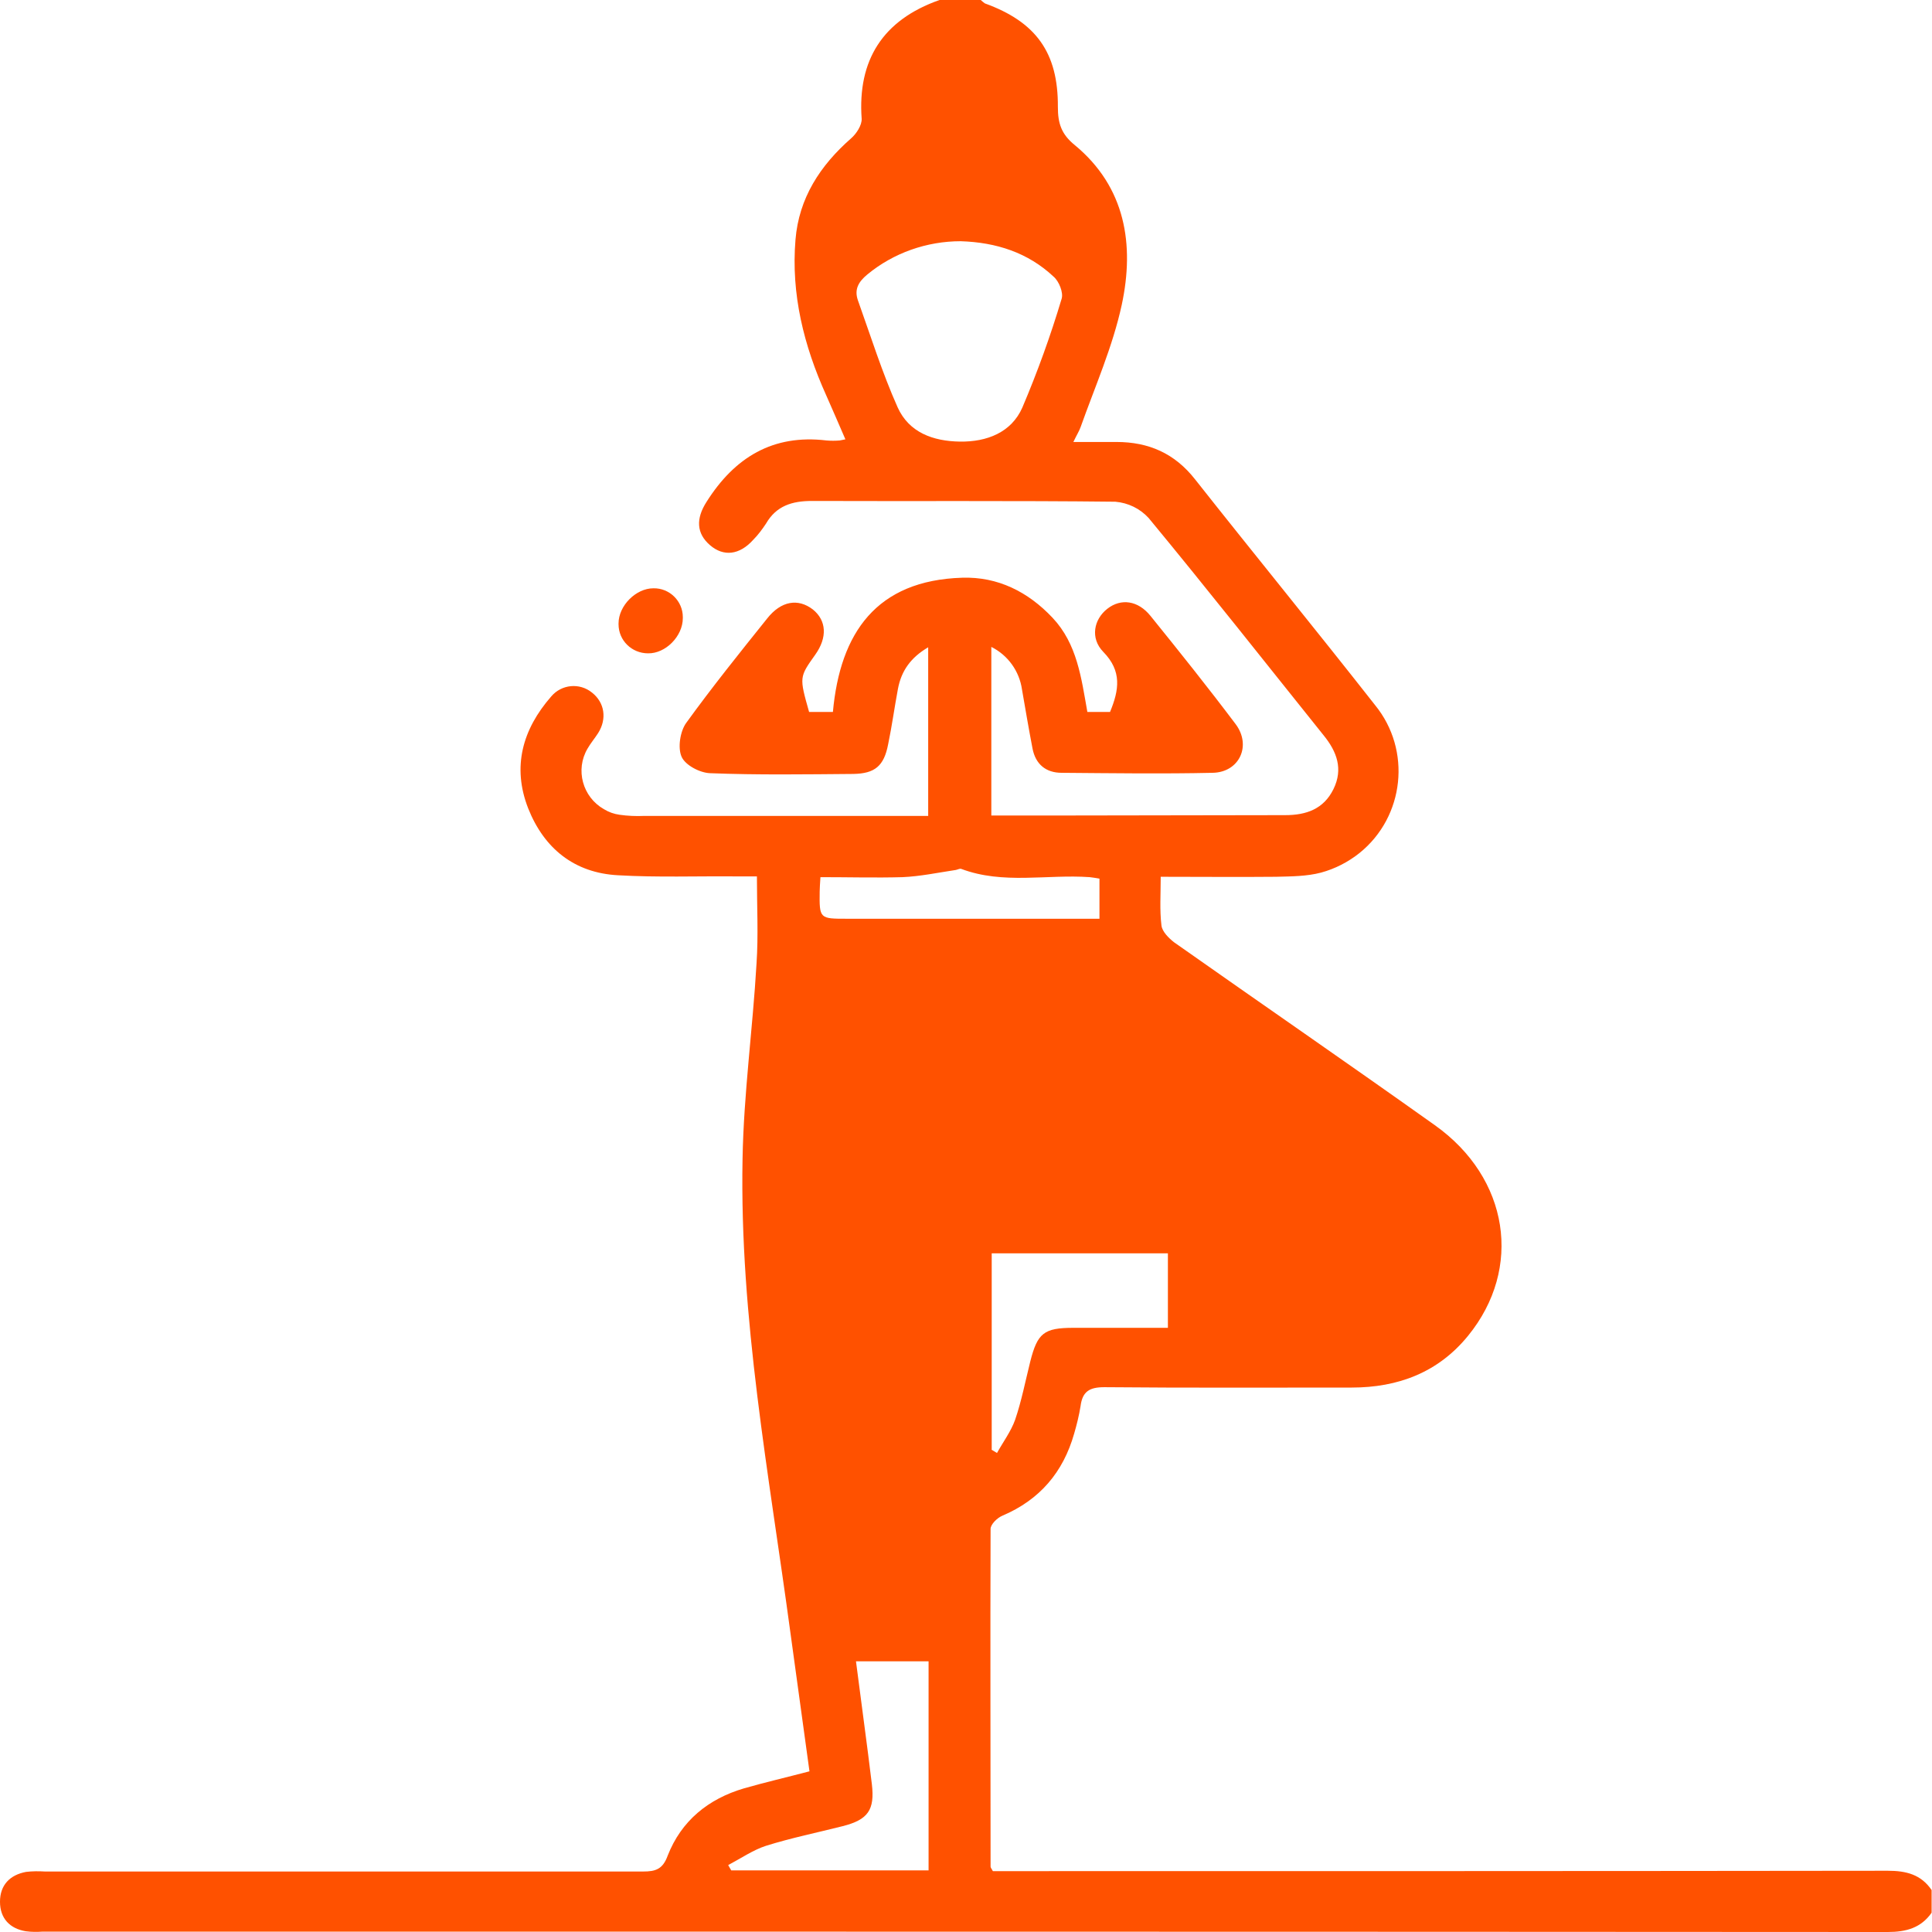
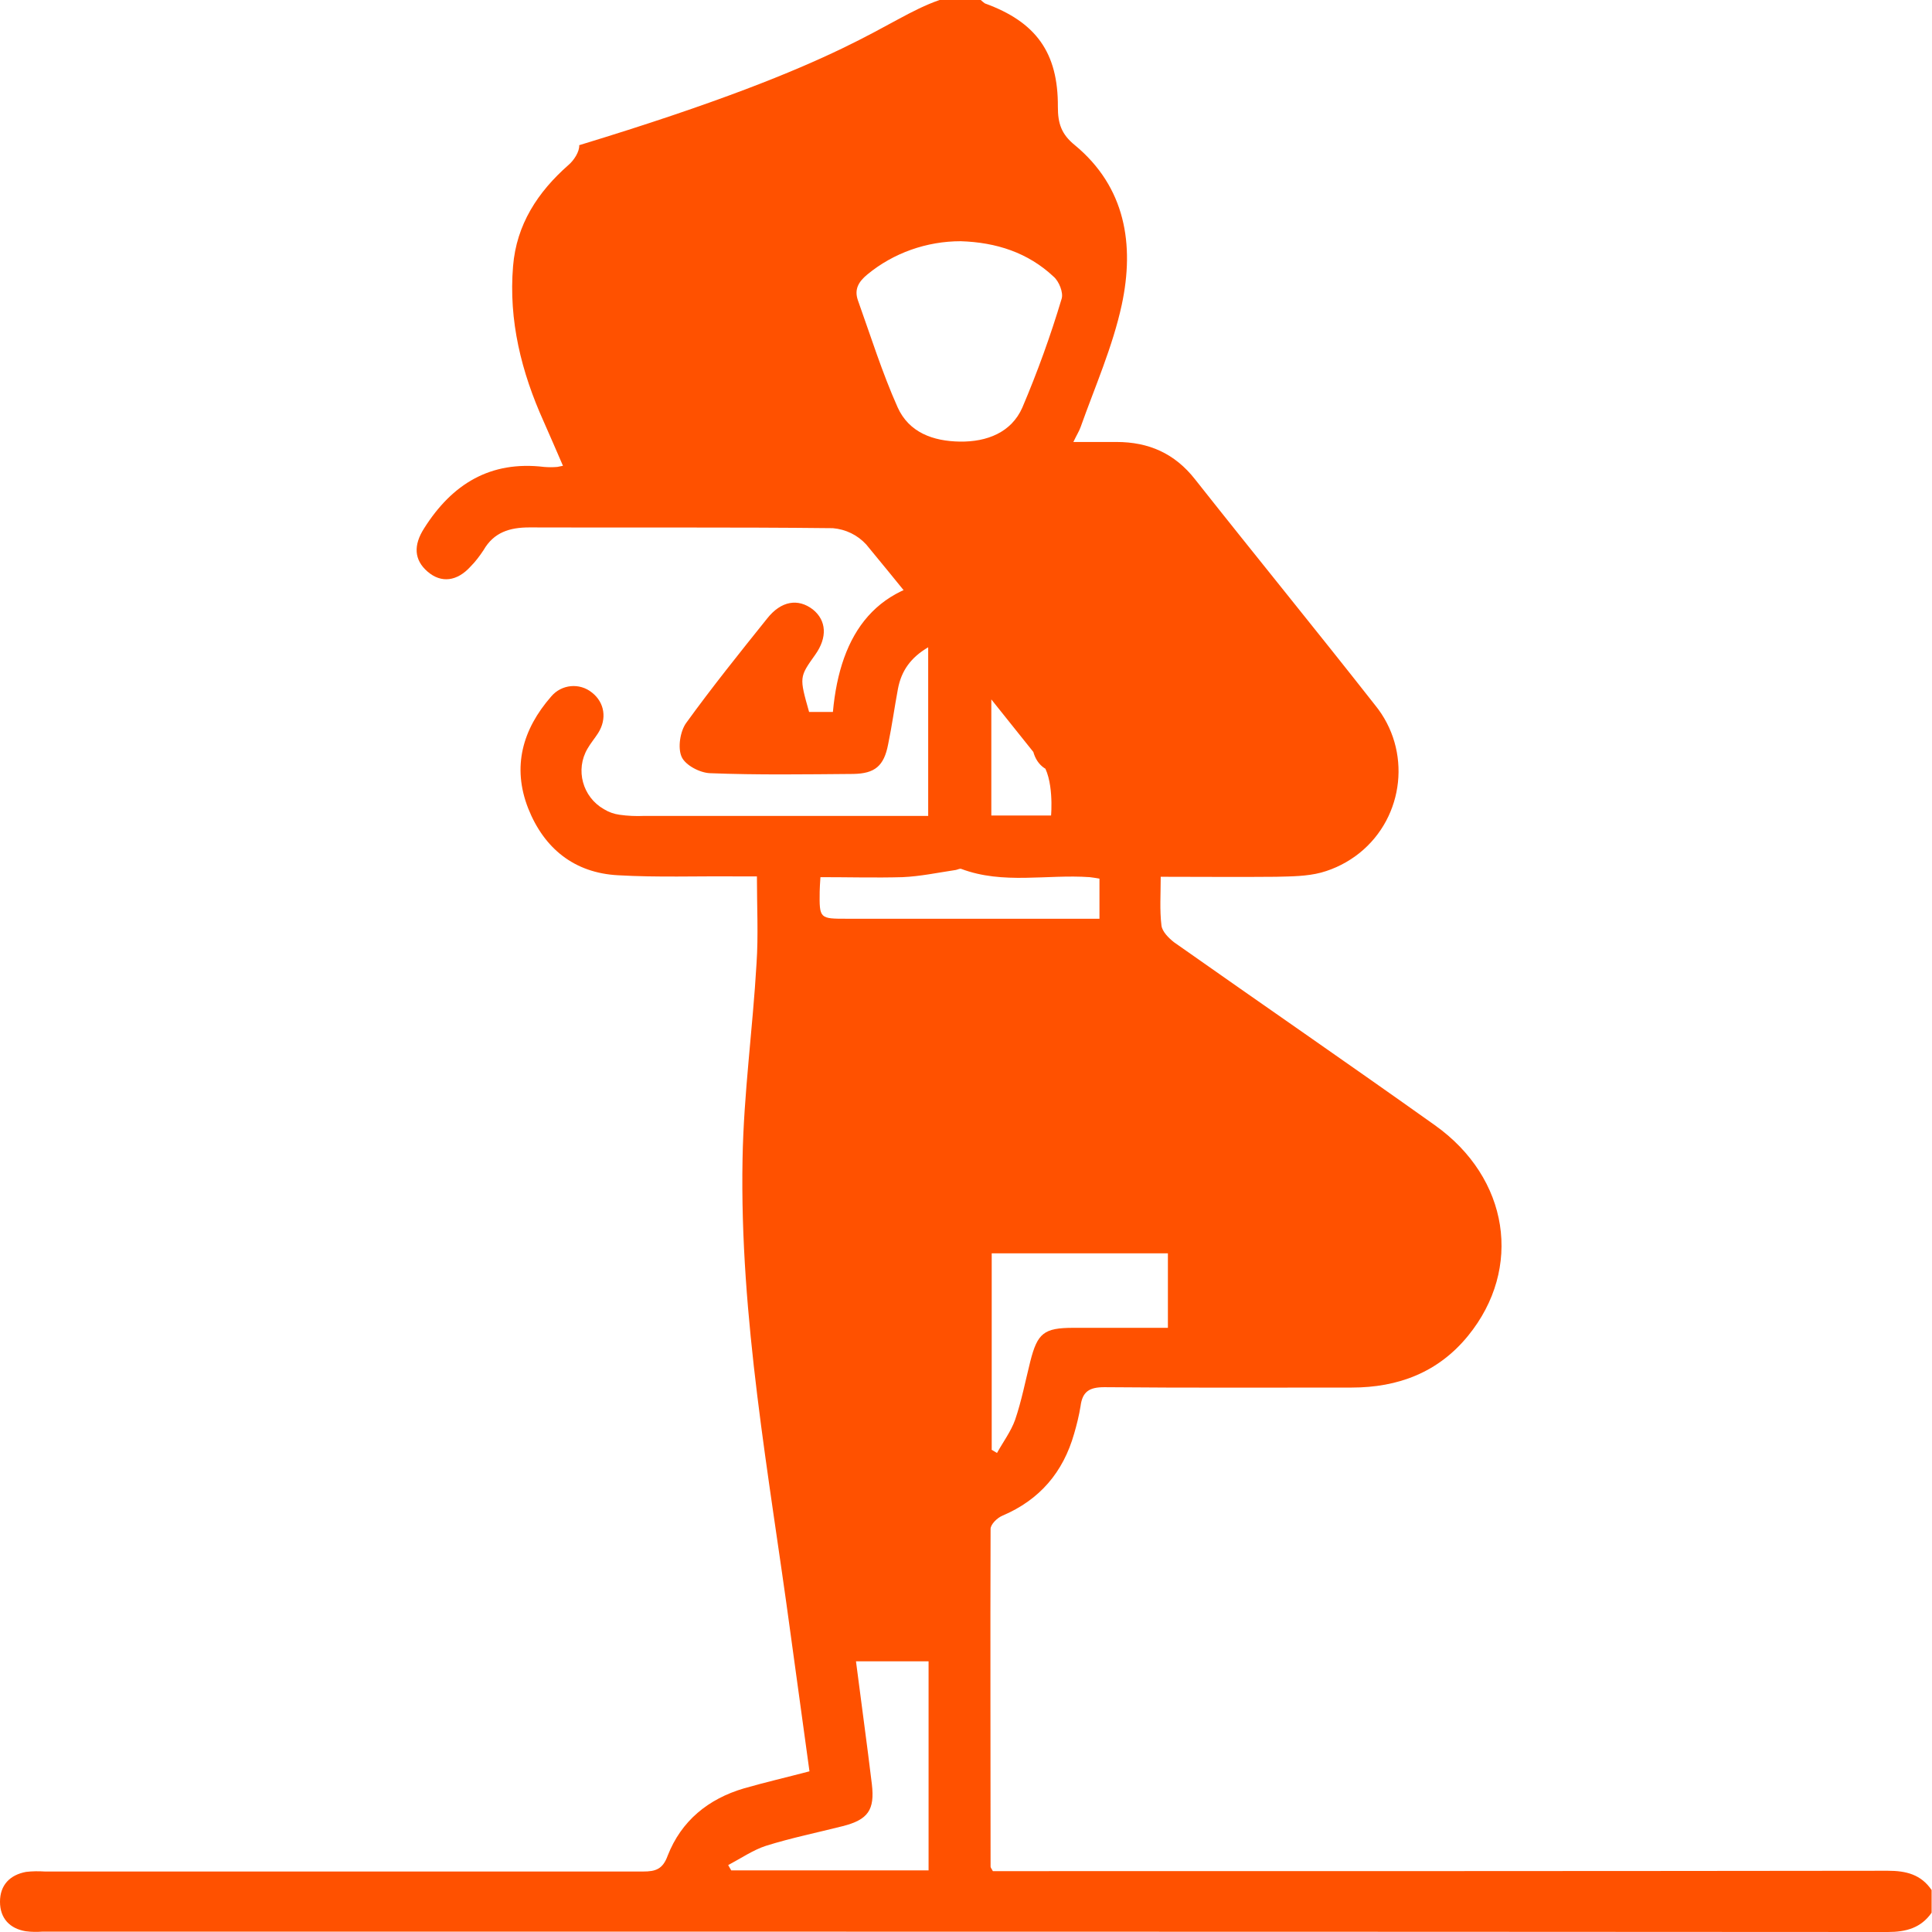
<svg xmlns="http://www.w3.org/2000/svg" id="Camada_1" x="0" y="0" viewBox="0 0 511 511.1" xml:space="preserve">
  <style>.st0{fill:#ff5100}</style>
  <g id="Camada_2_1_">
    <g id="Camada_1-2">
      <g id="ZnAaHd">
-         <path class="st0" d="M259.4 0c.3.3.7.6 1.1.9 13.5 4.9 19.4 13 19.3 27.4 0 4.3.9 7.2 4.5 10.1 13.4 11.1 15.8 26.3 12.4 42.2-2.4 11.1-7.1 21.7-10.9 32.4-.4 1.1-1 2-1.9 3.9h11.4c8.5 0 15.4 3 20.8 9.9 15.8 20 31.9 39.7 47.6 59.7 9.7 11.9 7.8 29.5-4.1 39.1-3 2.4-6.5 4.2-10.2 5.2-3.8 1-7.9 1-11.9 1.1-9.9.1-19.9 0-30.5 0 0 4.7-.3 8.8.2 12.9.2 1.6 1.9 3.3 3.3 4.4 23 16.2 46.1 32.1 69 48.4 19.7 14 23.3 37.9 8.8 55.7-7.9 9.7-18.5 13.7-30.8 13.7-21.8 0-43.6.1-65.4-.1-3.9 0-5.8 1.1-6.3 5-.4 2.5-1 4.9-1.7 7.3-2.9 10.2-9.1 17.5-19 21.7-1.4.6-3.1 2.3-3.1 3.5-.1 29.8 0 59.5 0 89.3 0 .3.3.6.6 1.2h5.7c77 0 154 0 231-.1 4.9 0 8.8 1 11.6 5.1v6c-2.8 4-6.7 5.1-11.6 5.1-162.7-.1-325.3-.1-488-.1-1.5.1-3 .1-4.5-.1-4.2-.7-6.8-3.4-6.8-7.8s2.6-7.1 6.9-7.9c1.7-.2 3.3-.2 5-.1h158.2c3.3 0 5.2-.6 6.5-4.2 3.6-9.2 10.7-15 20.2-17.8 5.6-1.6 11.2-2.9 17.3-4.5-1.7-12.5-3.4-24.8-5.1-37.1-5.6-41.5-13.4-82.8-12.6-124.9.3-17.2 2.7-34.4 3.7-51.7.5-7.4.1-14.9.1-23h-5.3c-10.5-.1-21 .3-31.4-.3-11.6-.6-19.6-7.1-23.8-17.7-4.3-11-1.5-20.9 6.1-29.6 2.7-3.2 7.5-3.7 10.8-1 3.3 2.6 4 6.9 1.6 10.7-.9 1.4-2 2.7-2.8 4.1-3.3 5.6-1.3 12.8 4.3 16q1.95 1.2 4.2 1.5c2.1.3 4.3.4 6.5.3h75.1v-44.6c-4.6 2.7-7.1 6.2-8 11s-1.6 9.9-2.6 14.7c-1.1 5.7-3.5 7.7-9.2 7.8-12.6.1-25.3.3-37.9-.2-2.7-.1-6.5-2.1-7.5-4.3-1.1-2.4-.4-6.8 1.2-9 6.8-9.4 14.1-18.5 21.4-27.6 3.7-4.7 8.2-5.4 12.1-2.4 3.6 2.9 3.9 7.4.6 12-4.2 5.9-4.2 5.9-1.6 15.1h6.3c1.9-20.9 11.5-34.8 34.2-35.5 9.4-.3 17.4 3.7 23.9 10.6s7.6 15.9 9.2 24.9h6c2.4-5.8 3.2-10.8-1.8-15.9-3.5-3.6-2.5-8.6 1.1-11.4s8.1-2.2 11.4 1.9c7.6 9.4 15.2 18.9 22.5 28.6 4.3 5.7 1 12.8-6.1 12.9-13.3.3-26.6.1-39.9 0-4.2 0-6.9-2.3-7.7-6.4-1-5.2-1.9-10.5-2.8-15.7-.7-4.8-3.7-9-8.1-11.2v44.6H278c20.6 0 41.2-.1 61.9-.1 5.6 0 10.2-1.6 12.8-6.9s.9-9.9-2.6-14.2c-15.4-19.2-30.6-38.5-46.3-57.5-2.3-2.5-5.4-4-8.8-4.3-26.8-.3-53.6-.1-80.3-.2-5.2 0-9.4 1.3-12.1 6-1 1.5-2.1 3-3.4 4.3-3.6 4-7.8 4.5-11.4 1.4s-3.8-7-.9-11.5c7.4-11.7 17.5-17.9 31.7-16.2 1.2.1 2.3.1 3.5 0l1.5-.3c-1.7-4-3.4-7.8-5.1-11.7-5.9-13.1-9.3-26.7-8.1-41.1.9-11 6.5-19.6 14.7-26.8 1.4-1.2 2.9-3.5 2.8-5.2C226.8 16 233.4 5.3 248.5 0zm-5.3 63.8c-9 0-17.8 3.1-24.7 8.8-2.3 1.9-3.5 3.9-2.5 6.8 3.4 9.5 6.4 19.1 10.5 28.3 3 6.7 9.4 9 16.5 9.1s13.6-2.4 16.5-9c4-9.4 7.5-19.1 10.4-28.8.5-1.6-.7-4.6-2.1-5.8-6.8-6.4-15.2-9.1-24.6-9.4m8.1 319.6 1.5.9c1.6-2.9 3.7-5.7 4.8-8.8 1.7-5 2.7-10.2 4-15.4 1.9-7.5 3.6-8.9 11.4-8.9h25v-19.7h-46.6v51.9zm-69.6 109.9.8 1.4h52.2v-55.3h-19.2c1.4 11 2.9 21.7 4.2 32.5.8 6.8-1 9.4-7.7 11.1s-13.6 3.1-20.3 5.2c-3.4 1.1-6.6 3.3-10 5.1M217 232c-.1 1.8-.2 2.8-.2 3.8-.1 7.2 0 7.2 7.2 7.2h66.8v-10.6c-1-.2-1.8-.3-2.6-.4-11.3-.8-22.9 2-34-2.2-.4-.1-.9.2-1.4.3-4.7.7-9.4 1.7-14.1 1.9-7.1.2-14.2 0-21.7 0" />
-         <path class="st0" d="M172.8 155.6c4.3-.1 7.8 3.4 7.8 7.6v.3c0 4.8-4.6 9.4-9.2 9.3-4.3 0-7.8-3.4-7.8-7.7v-.2c0-4.7 4.6-9.3 9.2-9.3" />
+         <path class="st0" d="M259.4 0c.3.3.7.6 1.1.9 13.5 4.9 19.4 13 19.3 27.4 0 4.3.9 7.2 4.5 10.1 13.4 11.1 15.8 26.3 12.4 42.2-2.4 11.1-7.1 21.7-10.9 32.4-.4 1.1-1 2-1.9 3.9h11.4c8.5 0 15.4 3 20.8 9.9 15.8 20 31.9 39.7 47.6 59.7 9.7 11.9 7.8 29.5-4.1 39.1-3 2.4-6.5 4.2-10.2 5.2-3.8 1-7.9 1-11.9 1.1-9.9.1-19.9 0-30.5 0 0 4.7-.3 8.8.2 12.9.2 1.6 1.9 3.3 3.3 4.4 23 16.2 46.1 32.1 69 48.4 19.7 14 23.3 37.9 8.8 55.7-7.9 9.7-18.5 13.7-30.8 13.7-21.8 0-43.6.1-65.4-.1-3.9 0-5.8 1.1-6.3 5-.4 2.5-1 4.9-1.7 7.3-2.9 10.2-9.1 17.5-19 21.7-1.4.6-3.1 2.3-3.1 3.5-.1 29.8 0 59.5 0 89.3 0 .3.3.6.6 1.2h5.7c77 0 154 0 231-.1 4.9 0 8.8 1 11.6 5.1v6c-2.8 4-6.7 5.1-11.6 5.1-162.7-.1-325.3-.1-488-.1-1.5.1-3 .1-4.5-.1-4.2-.7-6.8-3.4-6.8-7.8s2.6-7.1 6.9-7.9c1.7-.2 3.3-.2 5-.1h158.2c3.3 0 5.2-.6 6.5-4.2 3.6-9.2 10.7-15 20.2-17.8 5.6-1.6 11.2-2.9 17.3-4.5-1.7-12.5-3.4-24.8-5.1-37.1-5.6-41.5-13.4-82.8-12.6-124.9.3-17.2 2.7-34.4 3.7-51.7.5-7.4.1-14.9.1-23h-5.3c-10.5-.1-21 .3-31.4-.3-11.6-.6-19.6-7.1-23.8-17.7-4.3-11-1.5-20.9 6.1-29.6 2.7-3.2 7.5-3.7 10.8-1 3.3 2.6 4 6.9 1.6 10.7-.9 1.4-2 2.7-2.8 4.1-3.3 5.6-1.3 12.8 4.3 16q1.95 1.2 4.2 1.5c2.1.3 4.3.4 6.5.3h75.1v-44.6c-4.6 2.7-7.1 6.2-8 11s-1.6 9.9-2.6 14.7c-1.1 5.7-3.5 7.7-9.2 7.8-12.6.1-25.3.3-37.9-.2-2.7-.1-6.5-2.1-7.5-4.3-1.1-2.4-.4-6.8 1.2-9 6.8-9.4 14.1-18.5 21.4-27.6 3.7-4.7 8.2-5.4 12.1-2.4 3.6 2.9 3.9 7.4.6 12-4.2 5.9-4.2 5.9-1.6 15.1h6.3c1.9-20.9 11.5-34.8 34.2-35.5 9.4-.3 17.4 3.7 23.9 10.6s7.6 15.9 9.2 24.9h6c2.4-5.8 3.2-10.8-1.8-15.9-3.5-3.6-2.5-8.6 1.1-11.4s8.1-2.2 11.4 1.9c7.6 9.4 15.2 18.9 22.5 28.6 4.3 5.7 1 12.8-6.1 12.9-13.3.3-26.6.1-39.9 0-4.2 0-6.9-2.3-7.7-6.4-1-5.2-1.9-10.5-2.8-15.7-.7-4.8-3.7-9-8.1-11.2v44.6H278s.9-9.9-2.6-14.2c-15.4-19.2-30.6-38.5-46.3-57.5-2.3-2.5-5.4-4-8.8-4.3-26.8-.3-53.6-.1-80.3-.2-5.2 0-9.4 1.3-12.1 6-1 1.5-2.1 3-3.4 4.3-3.6 4-7.8 4.5-11.4 1.4s-3.8-7-.9-11.5c7.4-11.7 17.5-17.9 31.7-16.2 1.2.1 2.3.1 3.5 0l1.5-.3c-1.7-4-3.4-7.8-5.1-11.7-5.9-13.1-9.3-26.7-8.1-41.1.9-11 6.5-19.6 14.7-26.8 1.4-1.2 2.9-3.5 2.8-5.2C226.8 16 233.4 5.3 248.5 0zm-5.3 63.8c-9 0-17.8 3.1-24.7 8.8-2.3 1.9-3.5 3.9-2.5 6.8 3.4 9.5 6.4 19.1 10.5 28.3 3 6.7 9.4 9 16.5 9.1s13.6-2.4 16.5-9c4-9.4 7.5-19.1 10.4-28.8.5-1.6-.7-4.6-2.1-5.8-6.8-6.4-15.2-9.1-24.6-9.4m8.1 319.6 1.5.9c1.6-2.9 3.7-5.7 4.8-8.8 1.7-5 2.7-10.2 4-15.4 1.9-7.5 3.6-8.9 11.4-8.9h25v-19.7h-46.6v51.9zm-69.6 109.9.8 1.4h52.2v-55.3h-19.2c1.4 11 2.9 21.7 4.2 32.5.8 6.8-1 9.4-7.7 11.1s-13.6 3.1-20.3 5.2c-3.4 1.1-6.6 3.3-10 5.1M217 232c-.1 1.8-.2 2.8-.2 3.8-.1 7.2 0 7.2 7.2 7.2h66.8v-10.6c-1-.2-1.8-.3-2.6-.4-11.3-.8-22.9 2-34-2.2-.4-.1-.9.2-1.4.3-4.7.7-9.4 1.7-14.1 1.9-7.1.2-14.2 0-21.7 0" />
      </g>
    </g>
  </g>
</svg>